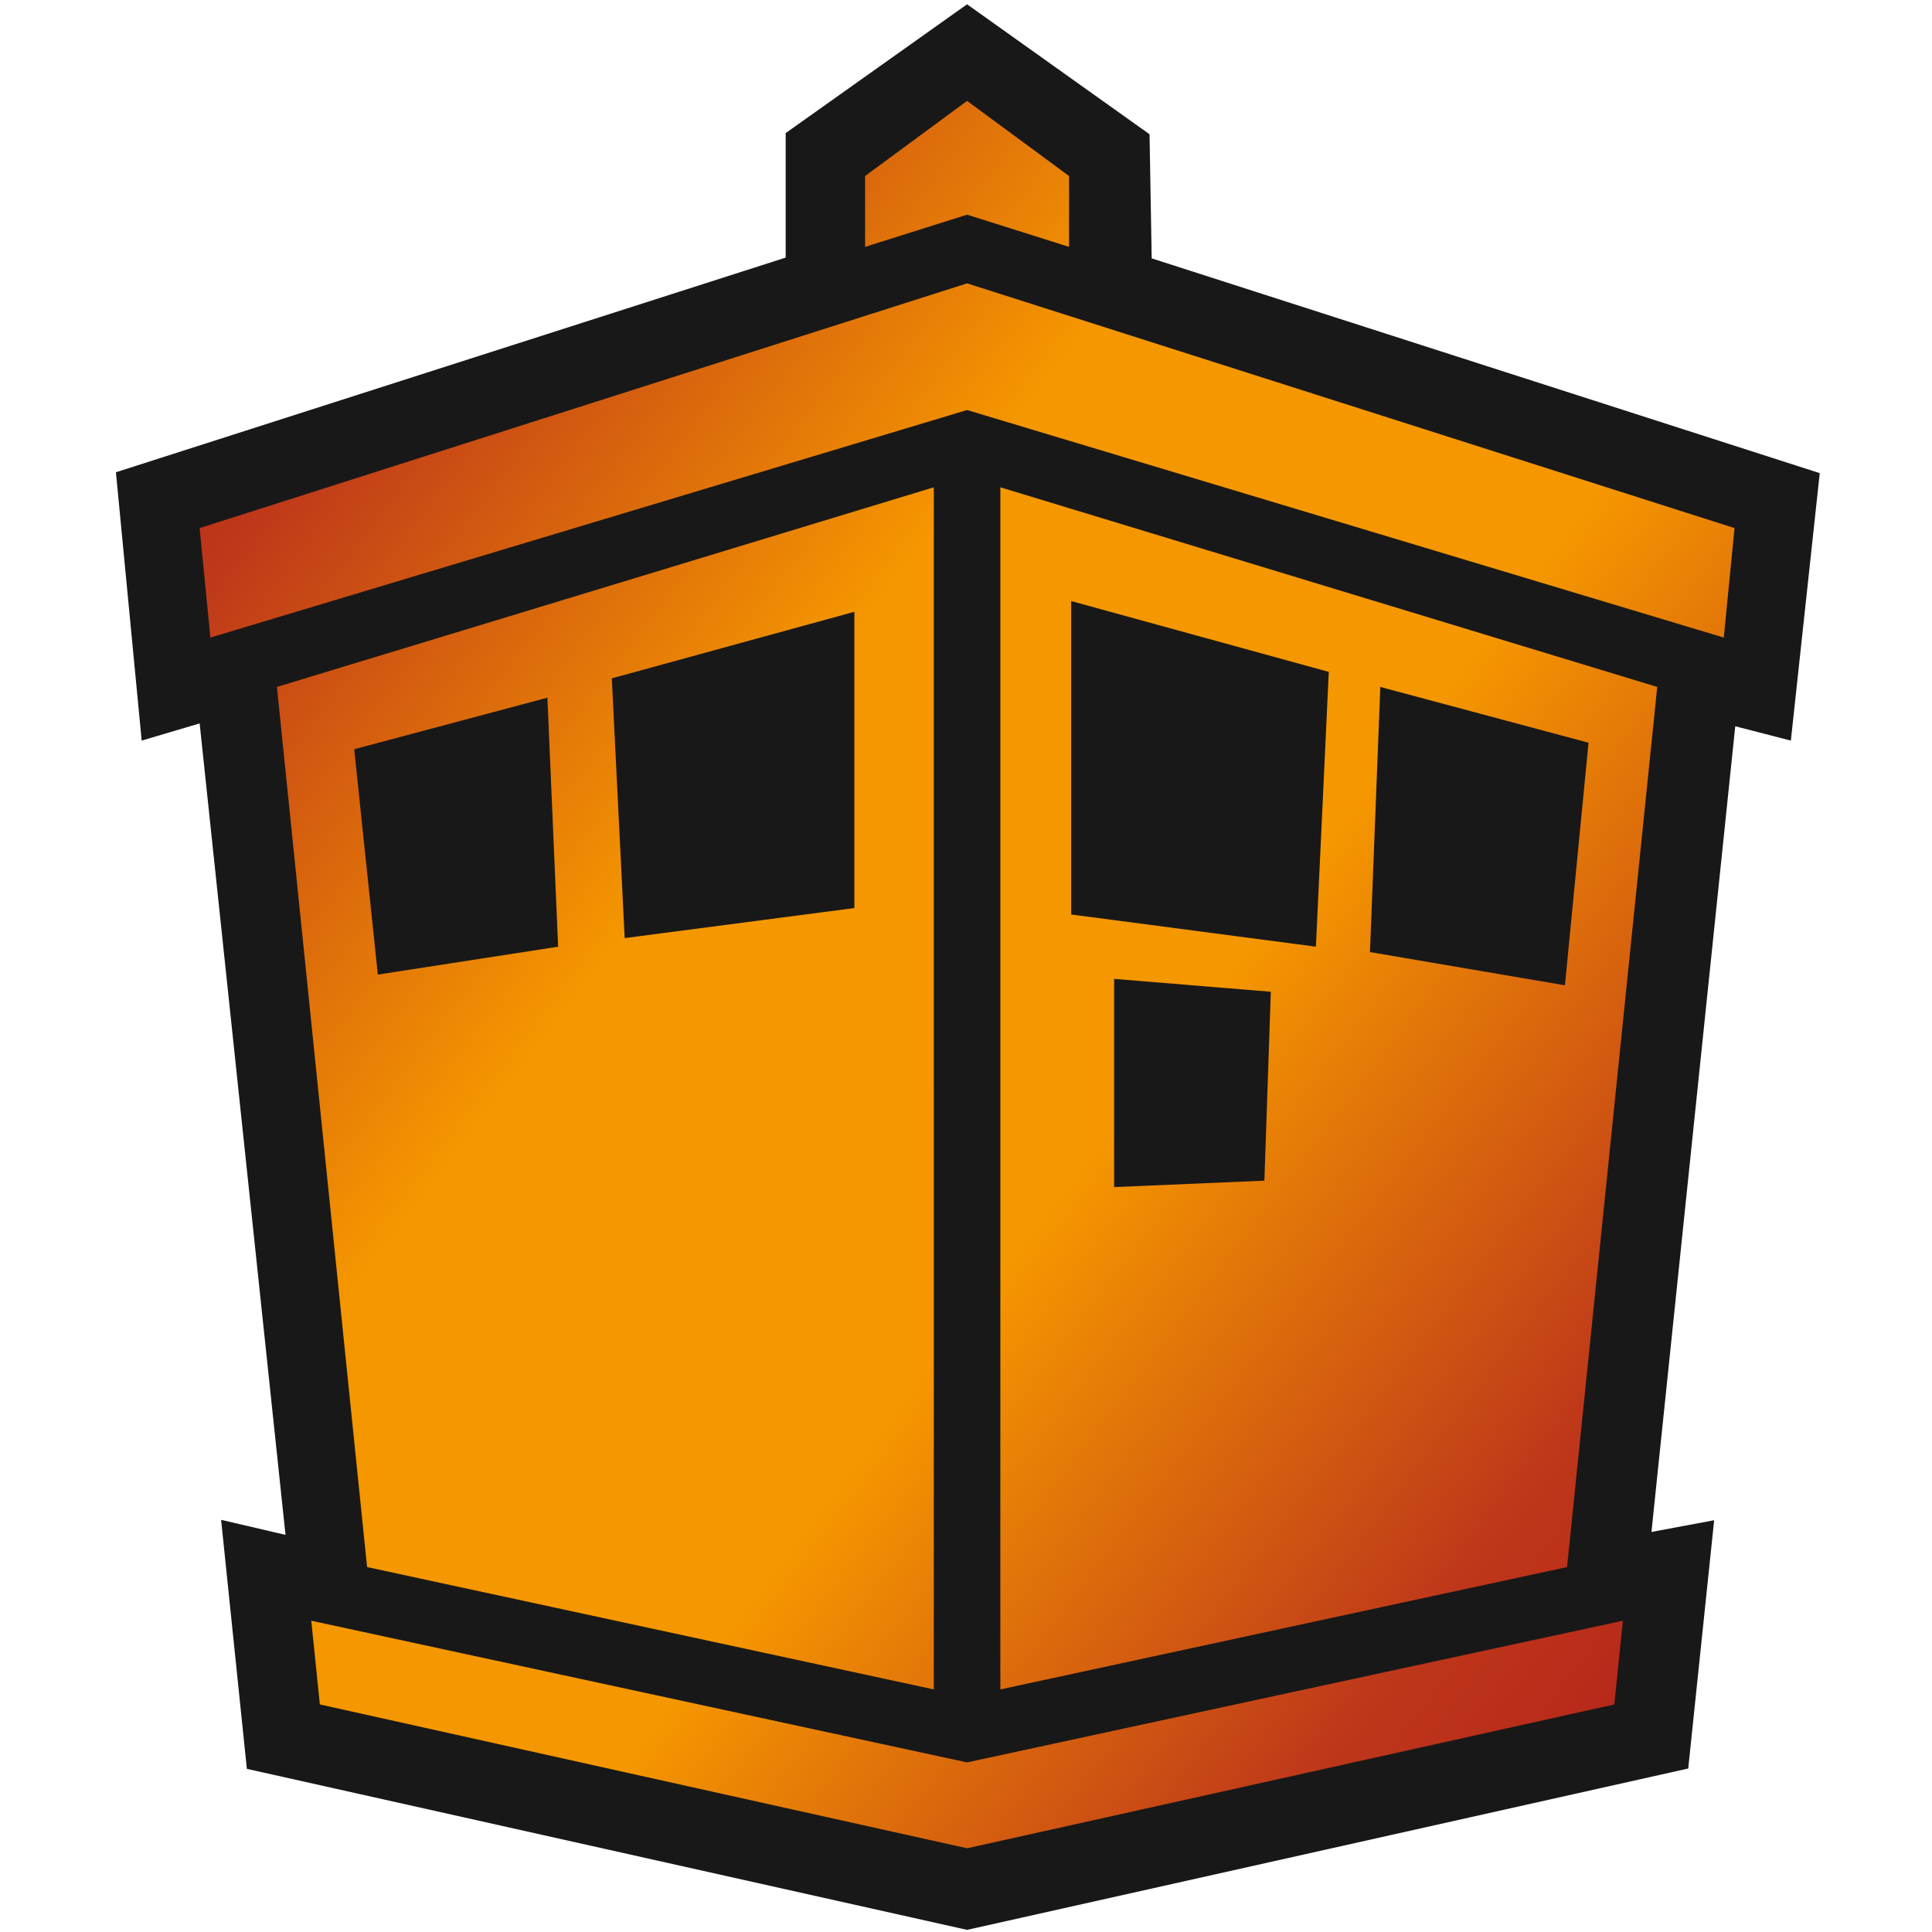
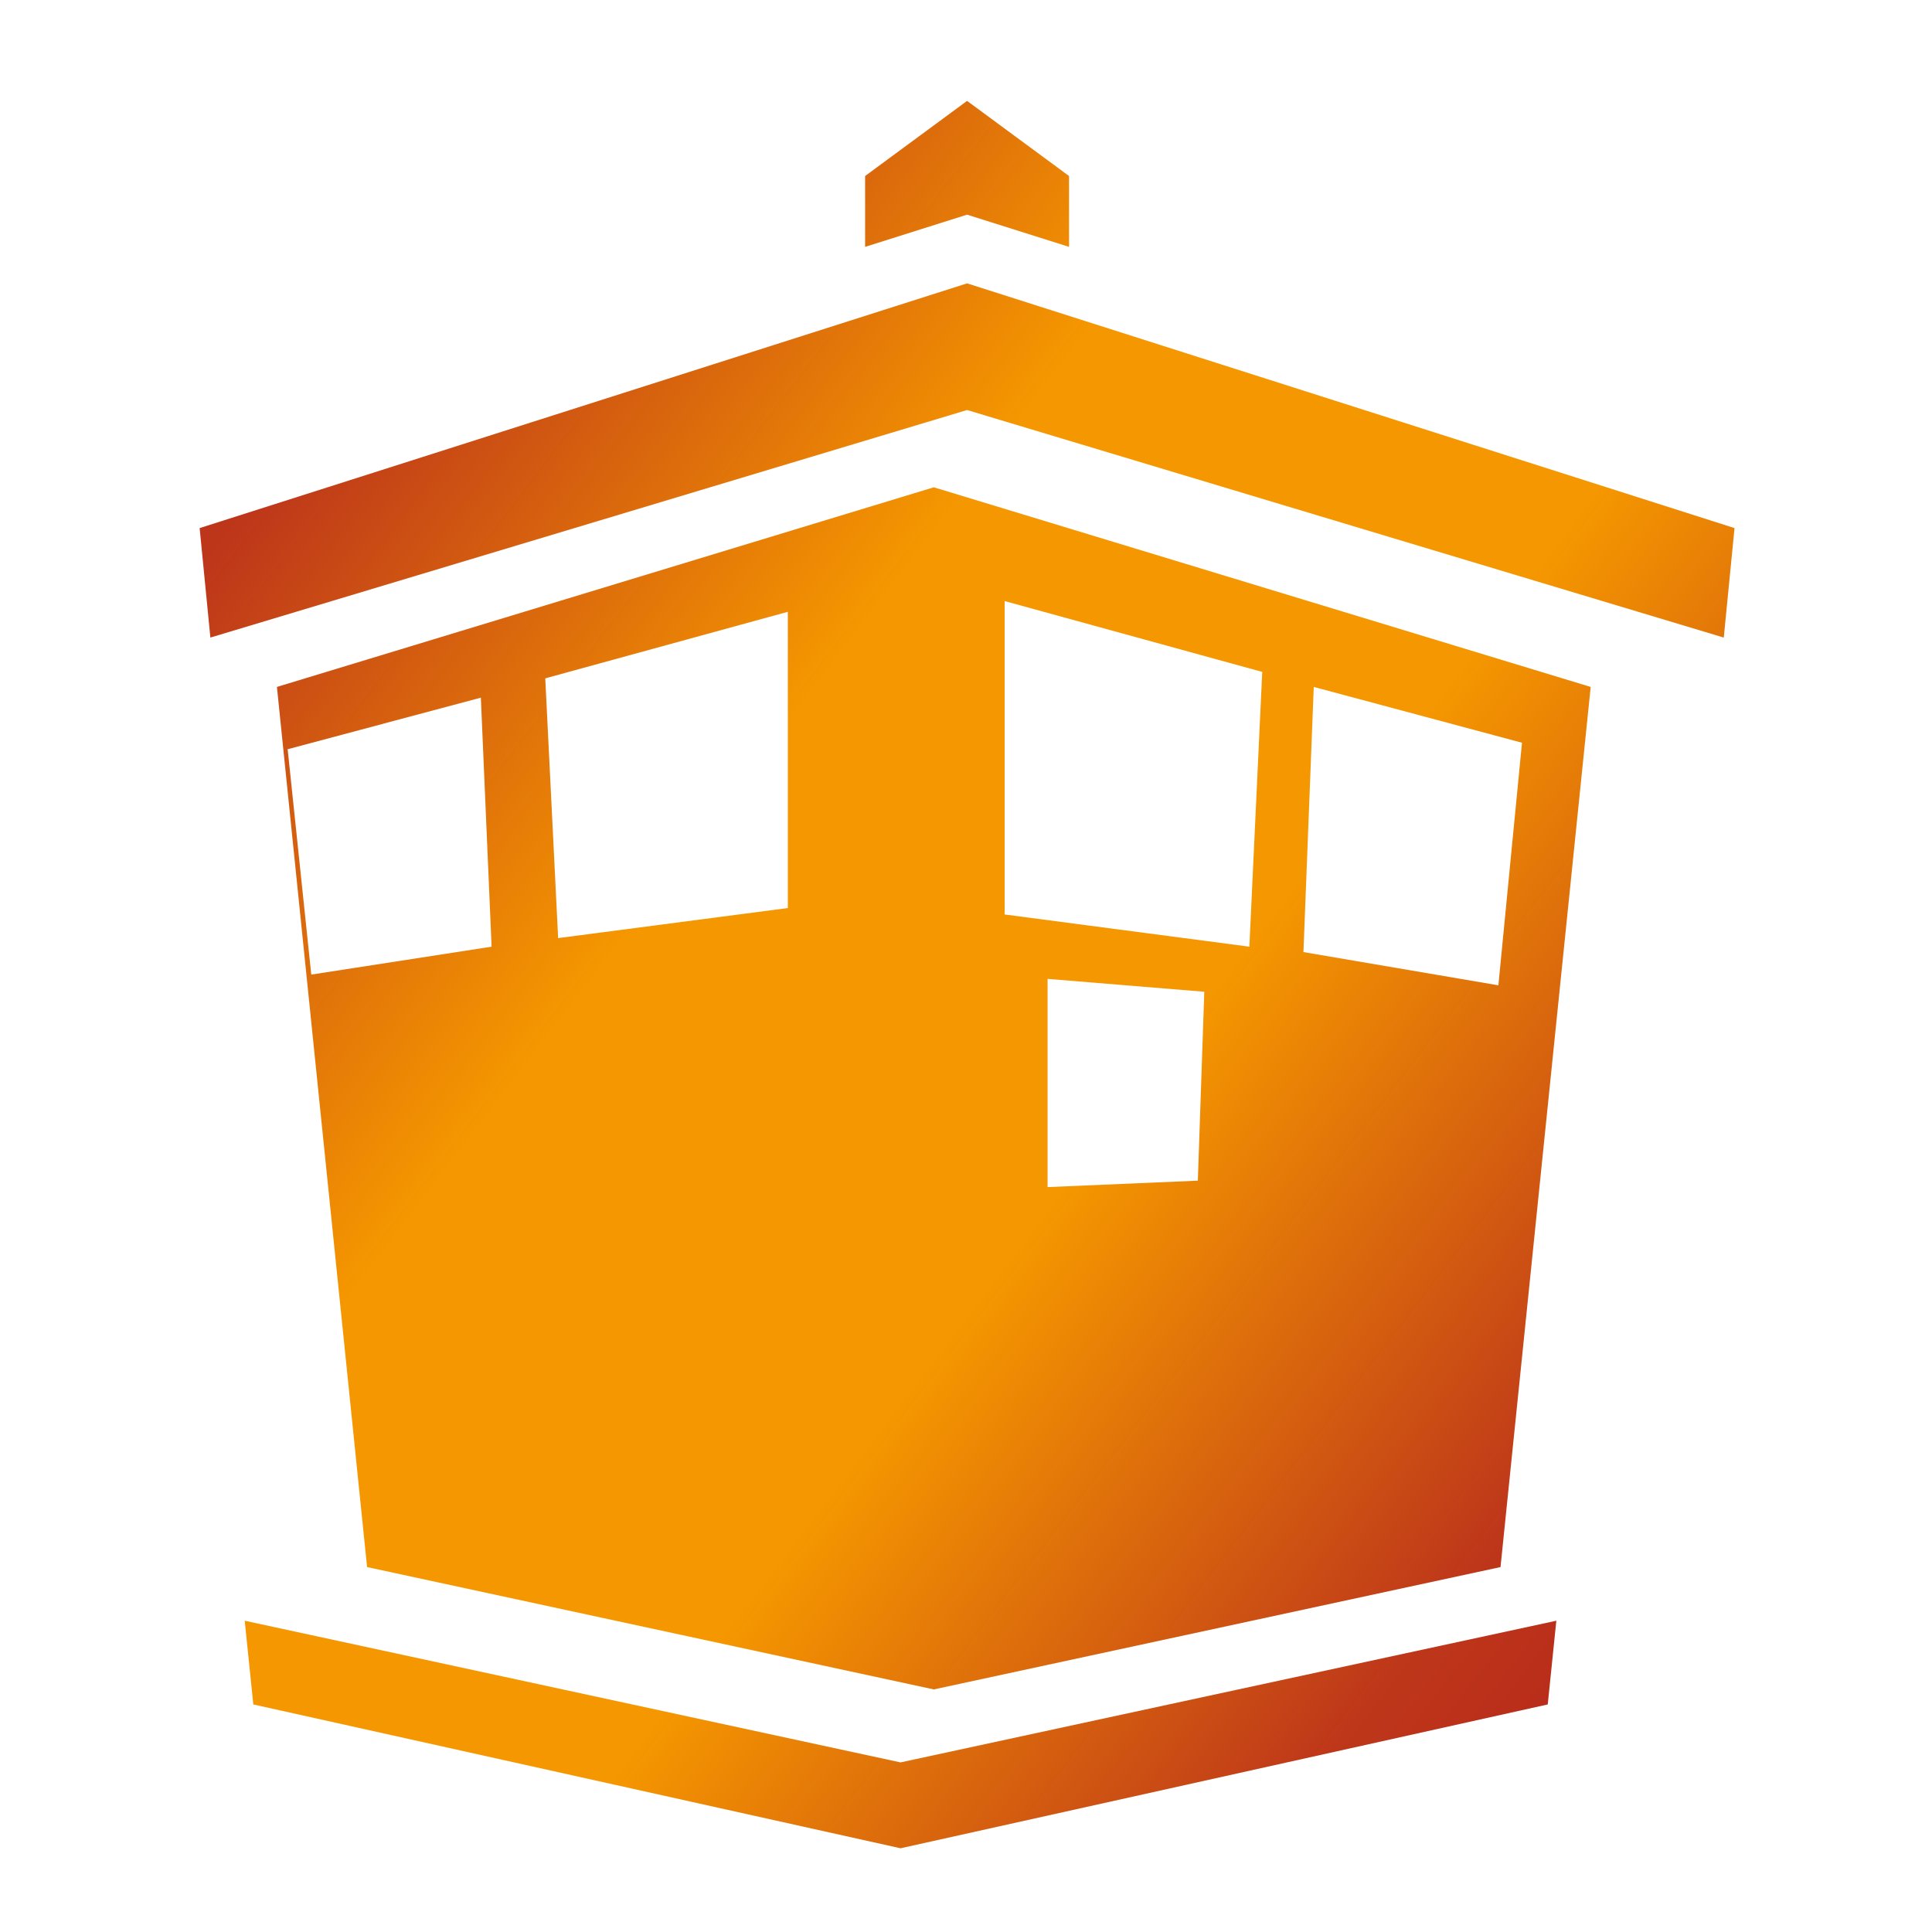
<svg xmlns="http://www.w3.org/2000/svg" xmlns:ns1="http://sodipodi.sourceforge.net/DTD/sodipodi-0.dtd" xmlns:ns2="http://www.inkscape.org/namespaces/inkscape" xmlns:xlink="http://www.w3.org/1999/xlink" width="238.125mm" height="238.125mm" viewBox="0 0 238.125 238.125" version="1.1" id="svg1" xml:space="preserve" ns1:docname="M.svg" ns2:version="1.3.2 (091e20e, 2023-11-25, custom)">
  <ns1:namedview id="namedview1" pagecolor="#505050" bordercolor="#ffffff" borderopacity="1" ns2:showpageshadow="0" ns2:pageopacity="0" ns2:pagecheckerboard="1" ns2:deskcolor="#505050" ns2:document-units="px" ns2:zoom="0.70710678" ns2:cx="497.80317" ns2:cy="408.00061" ns2:window-width="1920" ns2:window-height="1010" ns2:window-x="-6" ns2:window-y="-6" ns2:window-maximized="1" ns2:current-layer="layer1" />
  <defs id="defs1">
    <linearGradient id="linearGradient14" ns2:collect="always">
      <stop style="stop-color:#f59700;stop-opacity:1;" offset="0.25" id="stop14" />
      <stop style="stop-color:#be371a;stop-opacity:1;" offset="0.804" id="stop16" />
      <stop style="stop-color:#b7291a;stop-opacity:1;" offset="1" id="stop15" />
    </linearGradient>
    <linearGradient ns2:collect="always" xlink:href="#linearGradient14" id="linearGradient15" x1="86.799" y1="164.573" x2="184.893" y2="239.507" gradientUnits="userSpaceOnUse" spreadMethod="reflect" />
  </defs>
  <g ns2:label="Layer 1" ns2:groupmode="layer" id="layer1" transform="translate(14.061,-29.438)" style="display:inline">
    <g id="g1" style="display:inline">
-       <path style="display:inline;fill:#191818;fill-opacity:1" d="m 16.366,247.454 -3.175,-30.692 7.938,1.852 -10.583,-100.013 -7.144,2.117 -3.175,-33.073 82.55,-26.458 V 45.842 l 22.357,-15.875 22.49,16.02 0.265,15.296 82.34,26.471 -3.561,32.966 -6.854,-1.767 -10.328,99.303 7.728,-1.444 -3.195,30.6 -88.885,19.887 z" id="path1" />
-       <path id="path4-0" style="display:inline;fill:url(#linearGradient15)" ns2:label="path4" d="m 105.134,41.873 -12.568,9.26 v 8.731 l 12.568,-3.969 12.568,3.969 v -8.731 z m 0,22.49 -94.589,30.163 1.323,13.494 93.266,-28.046 93.266,28.046 1.323,-13.494 z m -4.101,25.135 -80.962,24.606 11.113,108.479 69.85,15.081 z m 8.202,0 V 237.665 l 69.85,-15.081 11.113,-108.479 z m 8.731,14.023 31.75,8.731 -1.587,33.867 -30.163,-3.969 z m -26.723,1.323 v 36.513 l -28.31,3.704 -1.587,-32.015 z m 64.823,9.26 25.665,6.879 -2.91,29.898 -24.028,-4.096 z m -102.658,1.323 1.323,30.692 -22.225,3.44 -2.91,-27.777 z m 69.85,34.66 19.315,1.587 -0.794,23.283 -18.521,0.794 z m -98.954,79.11 1.058,10.319 79.772,17.727 79.772,-17.727 1.058,-10.319 -80.83,17.462 z" />
+       <path id="path4-0" style="display:inline;fill:url(#linearGradient15)" ns2:label="path4" d="m 105.134,41.873 -12.568,9.26 v 8.731 l 12.568,-3.969 12.568,3.969 v -8.731 z m 0,22.49 -94.589,30.163 1.323,13.494 93.266,-28.046 93.266,28.046 1.323,-13.494 z m -4.101,25.135 -80.962,24.606 11.113,108.479 69.85,15.081 z V 237.665 l 69.85,-15.081 11.113,-108.479 z m 8.731,14.023 31.75,8.731 -1.587,33.867 -30.163,-3.969 z m -26.723,1.323 v 36.513 l -28.31,3.704 -1.587,-32.015 z m 64.823,9.26 25.665,6.879 -2.91,29.898 -24.028,-4.096 z m -102.658,1.323 1.323,30.692 -22.225,3.44 -2.91,-27.777 z m 69.85,34.66 19.315,1.587 -0.794,23.283 -18.521,0.794 z m -98.954,79.11 1.058,10.319 79.772,17.727 79.772,-17.727 1.058,-10.319 -80.83,17.462 z" />
    </g>
  </g>
</svg>